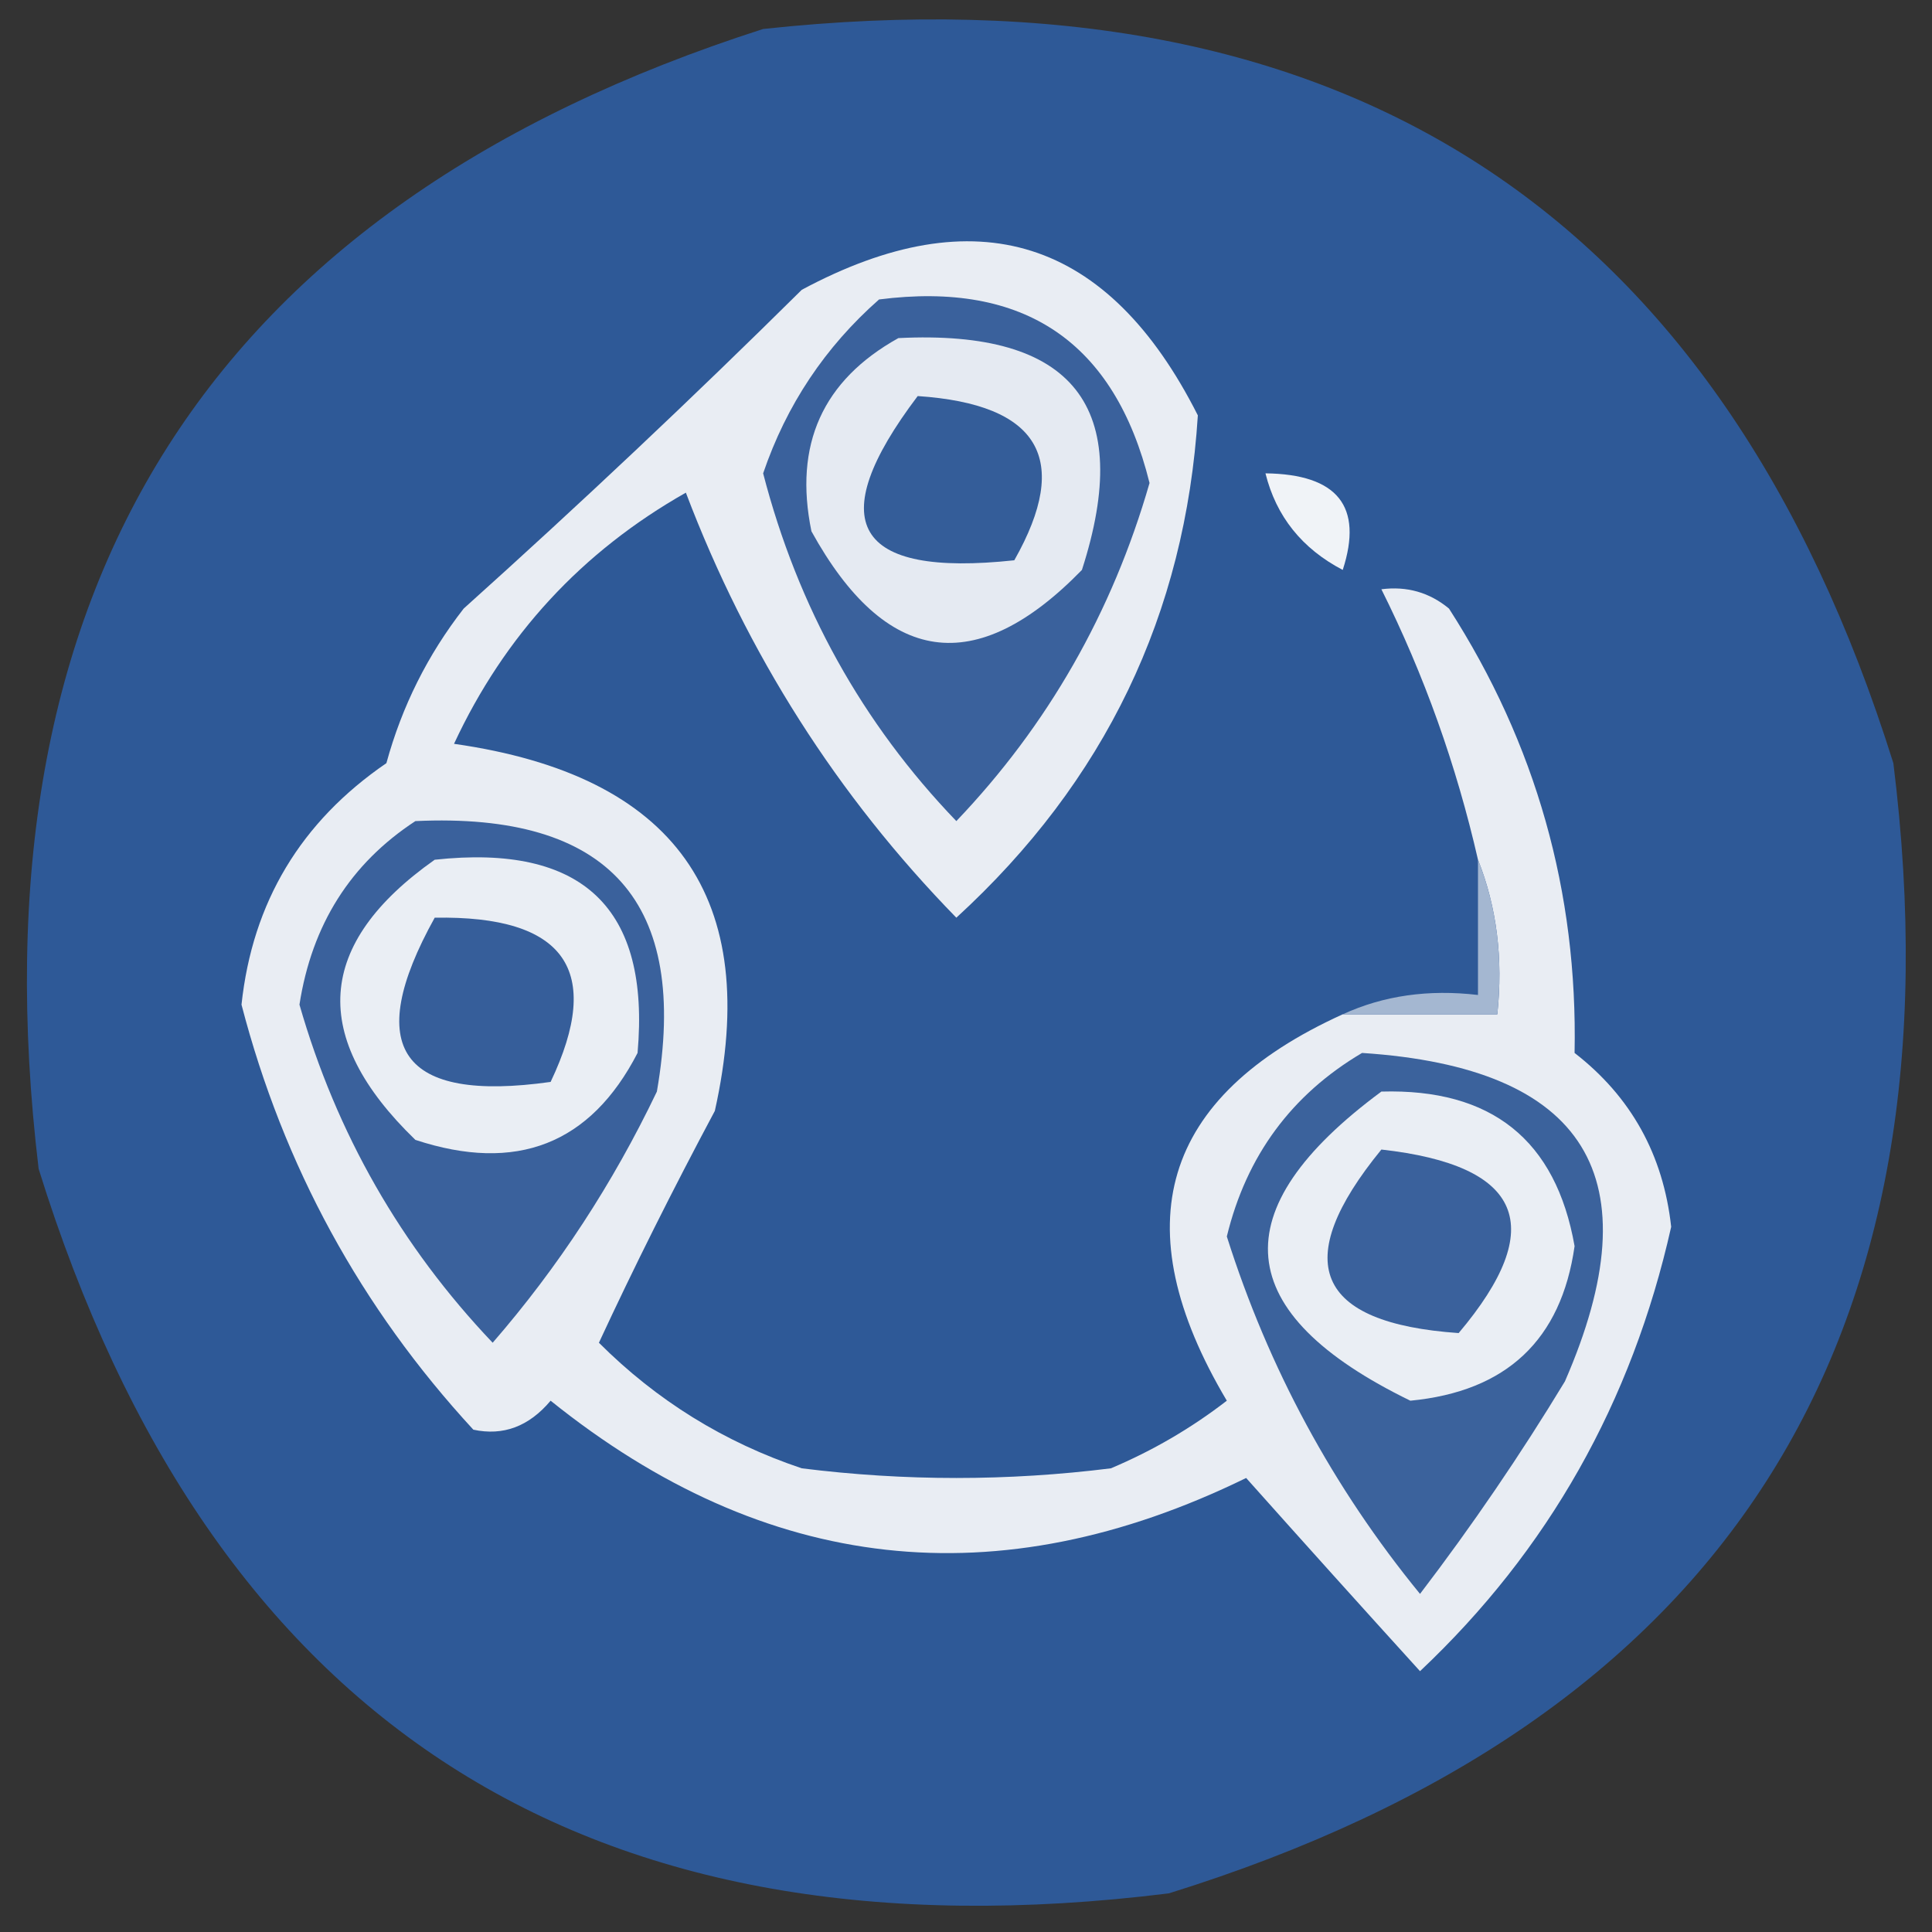
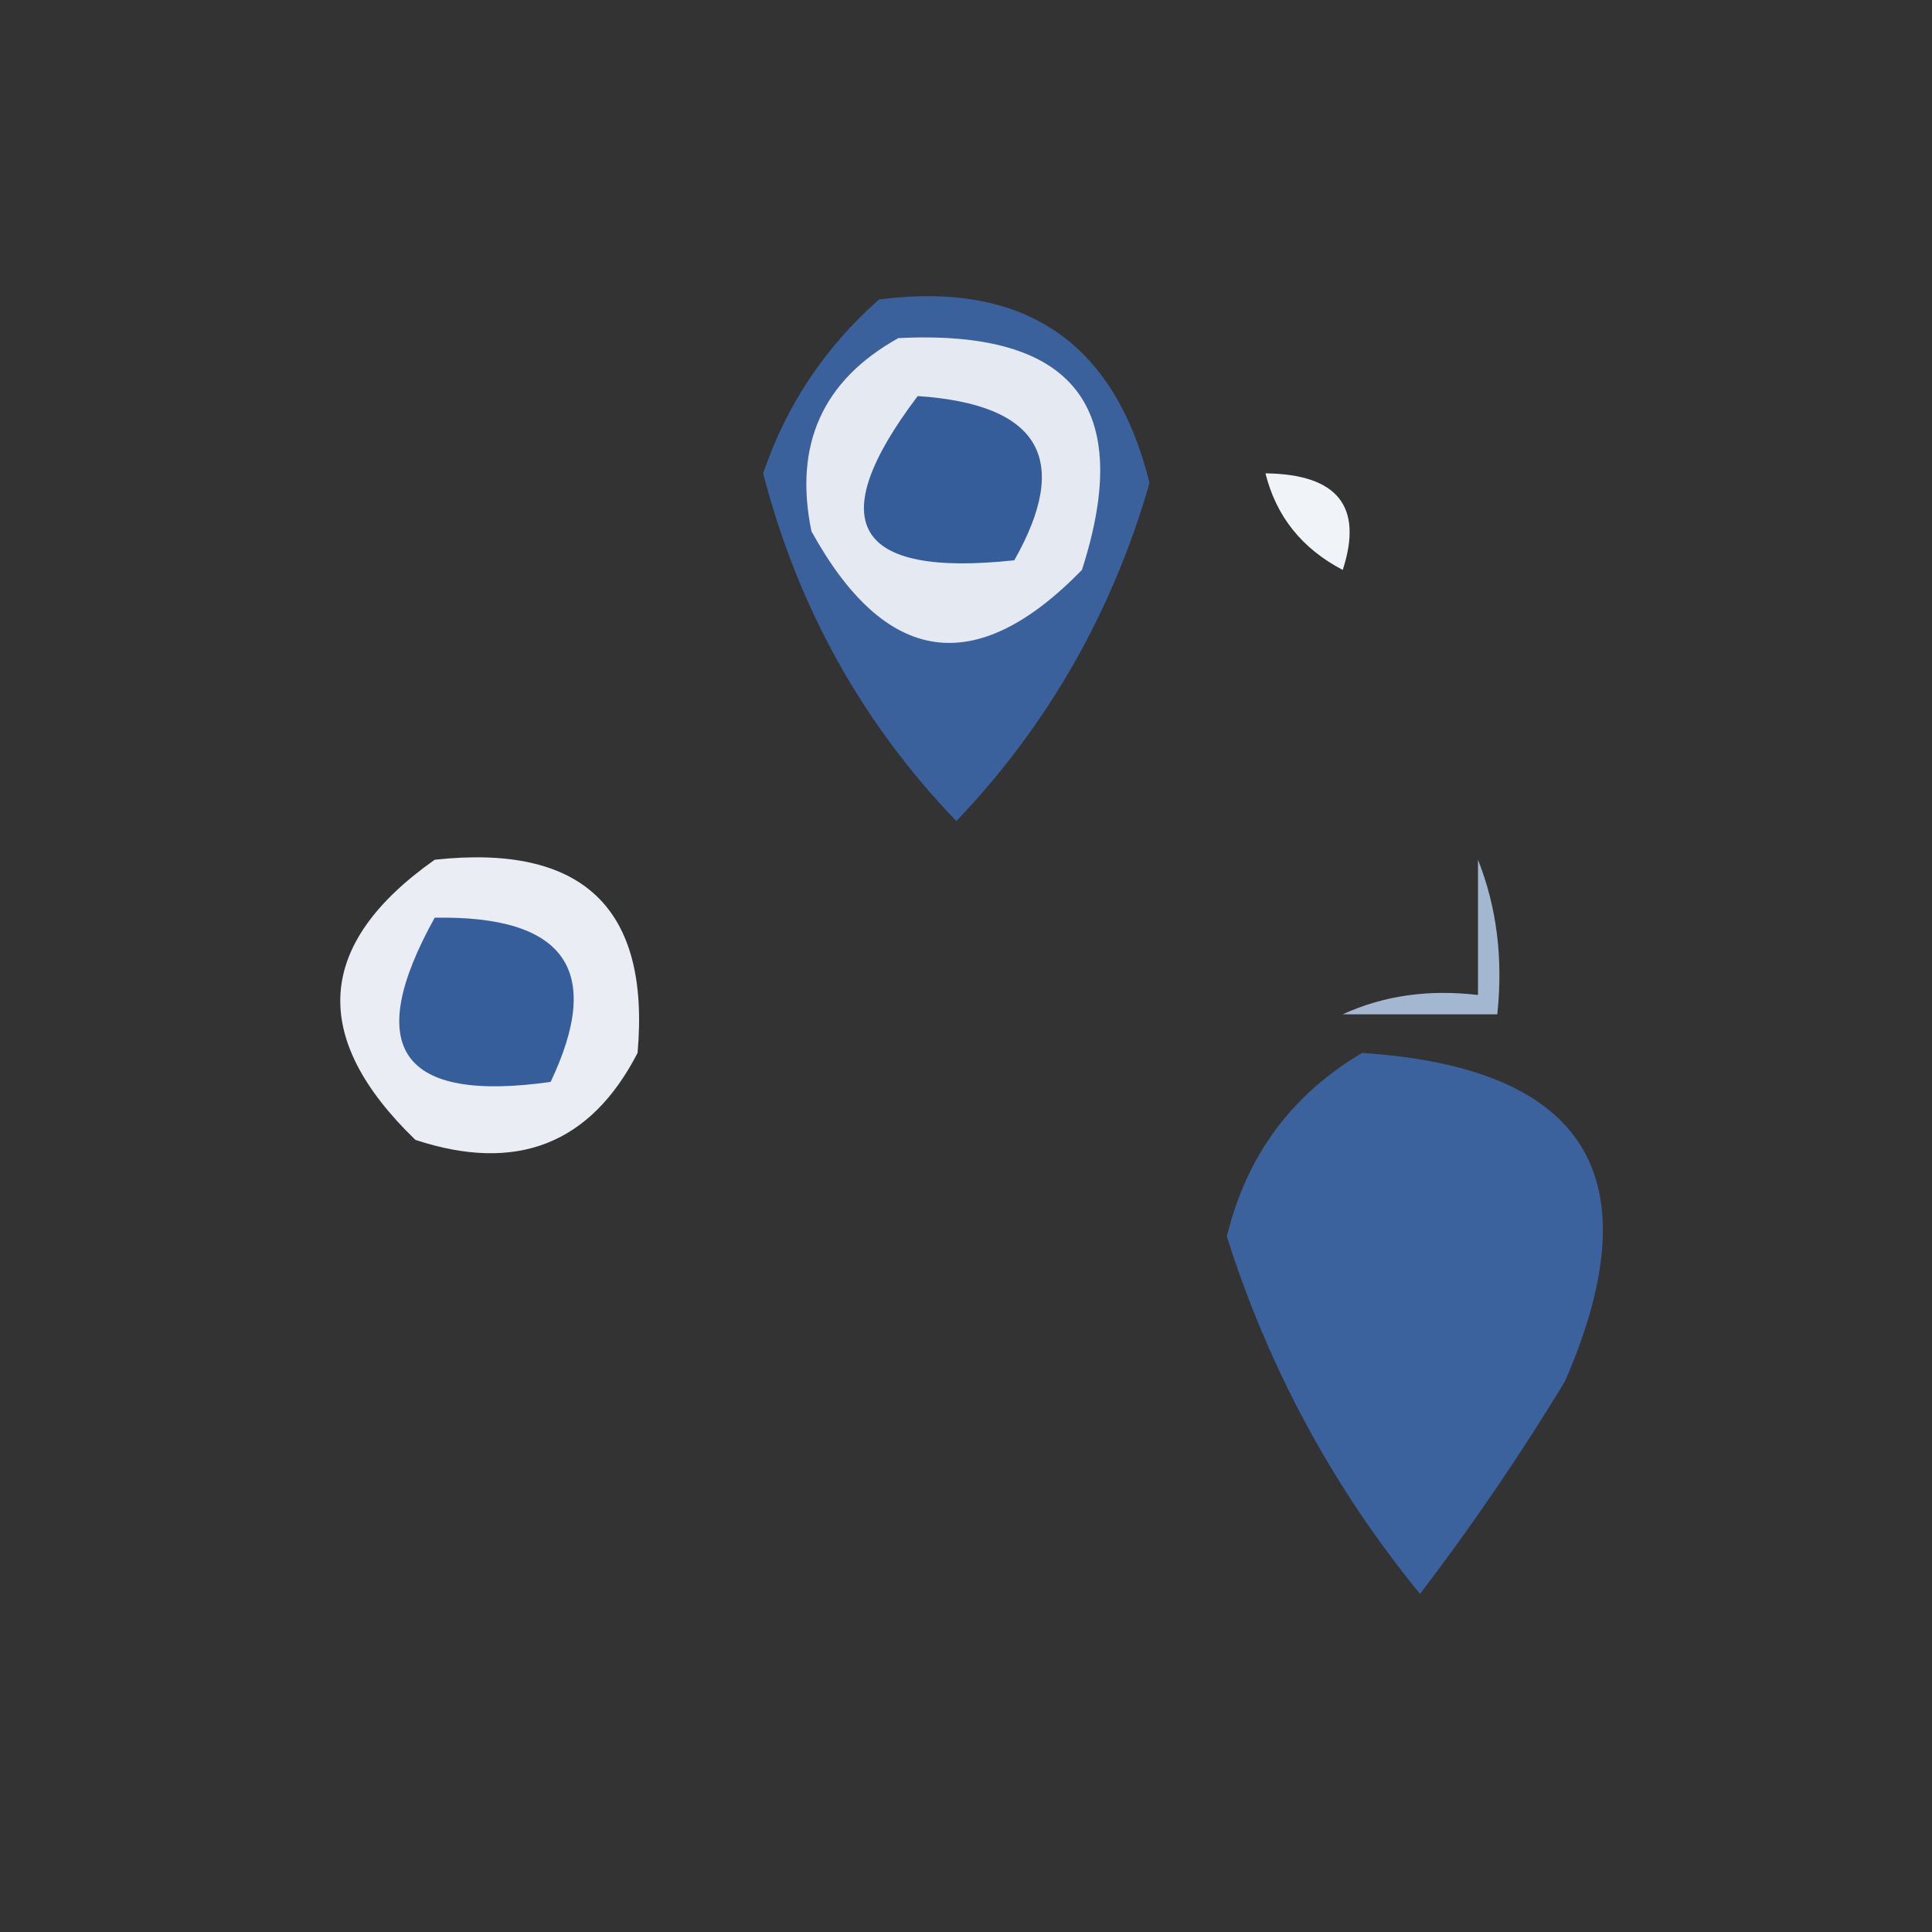
<svg xmlns="http://www.w3.org/2000/svg" version="1.1" width="100px" height="100px" style="shape-rendering:geometricPrecision; text-rendering:geometricPrecision; image-rendering:optimizeQuality; fill-rule:evenodd; clip-rule:evenodd">
  <rect width="100%" height="100%" fill="#333333" stroke="none" />
  <g>
-     <path style="opacity:1" fill="#2e5997" d="M 39.5,1.5 C 69.547,-1.743 89.047,10.923 98,39.5C 101.729,69.566 89.229,89.066 60.5,98C 30.434,101.729 10.934,89.229 2,60.5C -1.609,30.348 10.891,10.681 39.5,1.5 Z" />
-   </g>
+     </g>
  <g>
-     <path style="opacity:1" fill="#e9edf3" d="M 69.5,52.5 C 72.167,52.5 74.833,52.5 77.5,52.5C 77.806,49.615 77.473,46.948 76.5,44.5C 75.381,39.604 73.715,34.938 71.5,30.5C 72.822,30.33 73.989,30.663 75,31.5C 79.501,38.502 81.667,46.169 81.5,54.5C 84.421,56.766 86.088,59.766 86.5,63.5C 84.465,72.581 80.132,80.248 73.5,86.5C 70.51,83.208 67.51,79.874 64.5,76.5C 51.637,82.785 39.637,81.452 28.5,72.5C 27.38,73.833 26.047,74.333 24.5,74C 18.671,67.677 14.671,60.344 12.5,52C 13.066,46.704 15.566,42.538 20,39.5C 20.806,36.554 22.14,33.888 24,31.5C 30.012,26.098 35.846,20.598 41.5,15C 50.532,10.155 57.365,12.321 62,21.5C 61.354,31.794 57.187,40.461 49.5,47.5C 43.337,41.186 38.67,33.853 35.5,25.5C 30.113,28.554 26.113,32.887 23.5,38.5C 34.961,40.13 39.461,46.464 37,57.5C 34.804,61.612 32.804,65.612 31,69.5C 33.99,72.49 37.49,74.657 41.5,76C 46.833,76.667 52.167,76.667 57.5,76C 59.664,75.086 61.664,73.919 63.5,72.5C 58.108,63.428 60.108,56.762 69.5,52.5 Z" />
-   </g>
+     </g>
  <g>
    <path style="opacity:1" fill="#f0f3f7" d="M 65.5,24.5 C 69.235,24.546 70.568,26.212 69.5,29.5C 67.389,28.395 66.055,26.729 65.5,24.5 Z" />
  </g>
  <g>
    <path style="opacity:1" fill="#3a619c" d="M 45.5,15.5 C 53.025,14.534 57.692,17.701 59.5,25C 57.568,31.704 54.235,37.537 49.5,42.5C 44.63,37.434 41.297,31.434 39.5,24.5C 40.706,20.962 42.706,17.962 45.5,15.5 Z" />
  </g>
  <g>
    <path style="opacity:1" fill="#e5eaf2" d="M 46.5,17.5 C 55.56,17.046 58.727,21.046 56,29.5C 50.513,35.133 45.846,34.466 42,27.5C 41.077,23.017 42.577,19.683 46.5,17.5 Z" />
  </g>
  <g>
    <path style="opacity:1" fill="#345d99" d="M 47.5,20.5 C 53.803,20.924 55.469,23.757 52.5,29C 44.209,29.89 42.542,27.057 47.5,20.5 Z" />
  </g>
  <g>
    <path style="opacity:1" fill="#a4b7d1" d="M 76.5,44.5 C 77.473,46.948 77.806,49.615 77.5,52.5C 74.833,52.5 72.167,52.5 69.5,52.5C 71.607,51.532 73.941,51.198 76.5,51.5C 76.5,49.167 76.5,46.833 76.5,44.5 Z" />
  </g>
  <g>
-     <path style="opacity:1" fill="#3a619c" d="M 21.5,42.5 C 31.535,42.032 35.702,46.698 34,56.5C 31.723,61.261 28.89,65.595 25.5,69.5C 20.751,64.505 17.418,58.671 15.5,52C 16.142,47.863 18.142,44.697 21.5,42.5 Z" />
-   </g>
+     </g>
  <g>
    <path style="opacity:1" fill="#eaeef4" d="M 22.5,44.5 C 30.164,43.666 33.664,46.999 33,54.5C 30.565,59.224 26.731,60.724 21.5,59C 16.003,53.683 16.336,48.849 22.5,44.5 Z" />
  </g>
  <g>
    <path style="opacity:1" fill="#365e9a" d="M 22.5,47.5 C 29.251,47.38 31.251,50.214 28.5,56C 20.749,57.091 18.749,54.258 22.5,47.5 Z" />
  </g>
  <g>
    <path style="opacity:1" fill="#3b629c" d="M 70.5,54.5 C 82.109,55.261 85.609,60.928 81,71.5C 78.695,75.304 76.195,78.97 73.5,82.5C 68.995,76.991 65.662,70.824 63.5,64C 64.516,59.823 66.85,56.657 70.5,54.5 Z" />
  </g>
  <g>
-     <path style="opacity:1" fill="#eaeef4" d="M 71.5,56.5 C 77.2,56.336 80.533,59.003 81.5,64.5C 80.81,69.355 77.977,72.021 73,72.5C 63.699,67.97 63.199,62.636 71.5,56.5 Z" />
-   </g>
+     </g>
  <g>
-     <path style="opacity:1" fill="#3a619c" d="M 71.5,59.5 C 78.821,60.319 80.154,63.486 75.5,69C 68.075,68.484 66.742,65.318 71.5,59.5 Z" />
-   </g>
+     </g>
</svg>